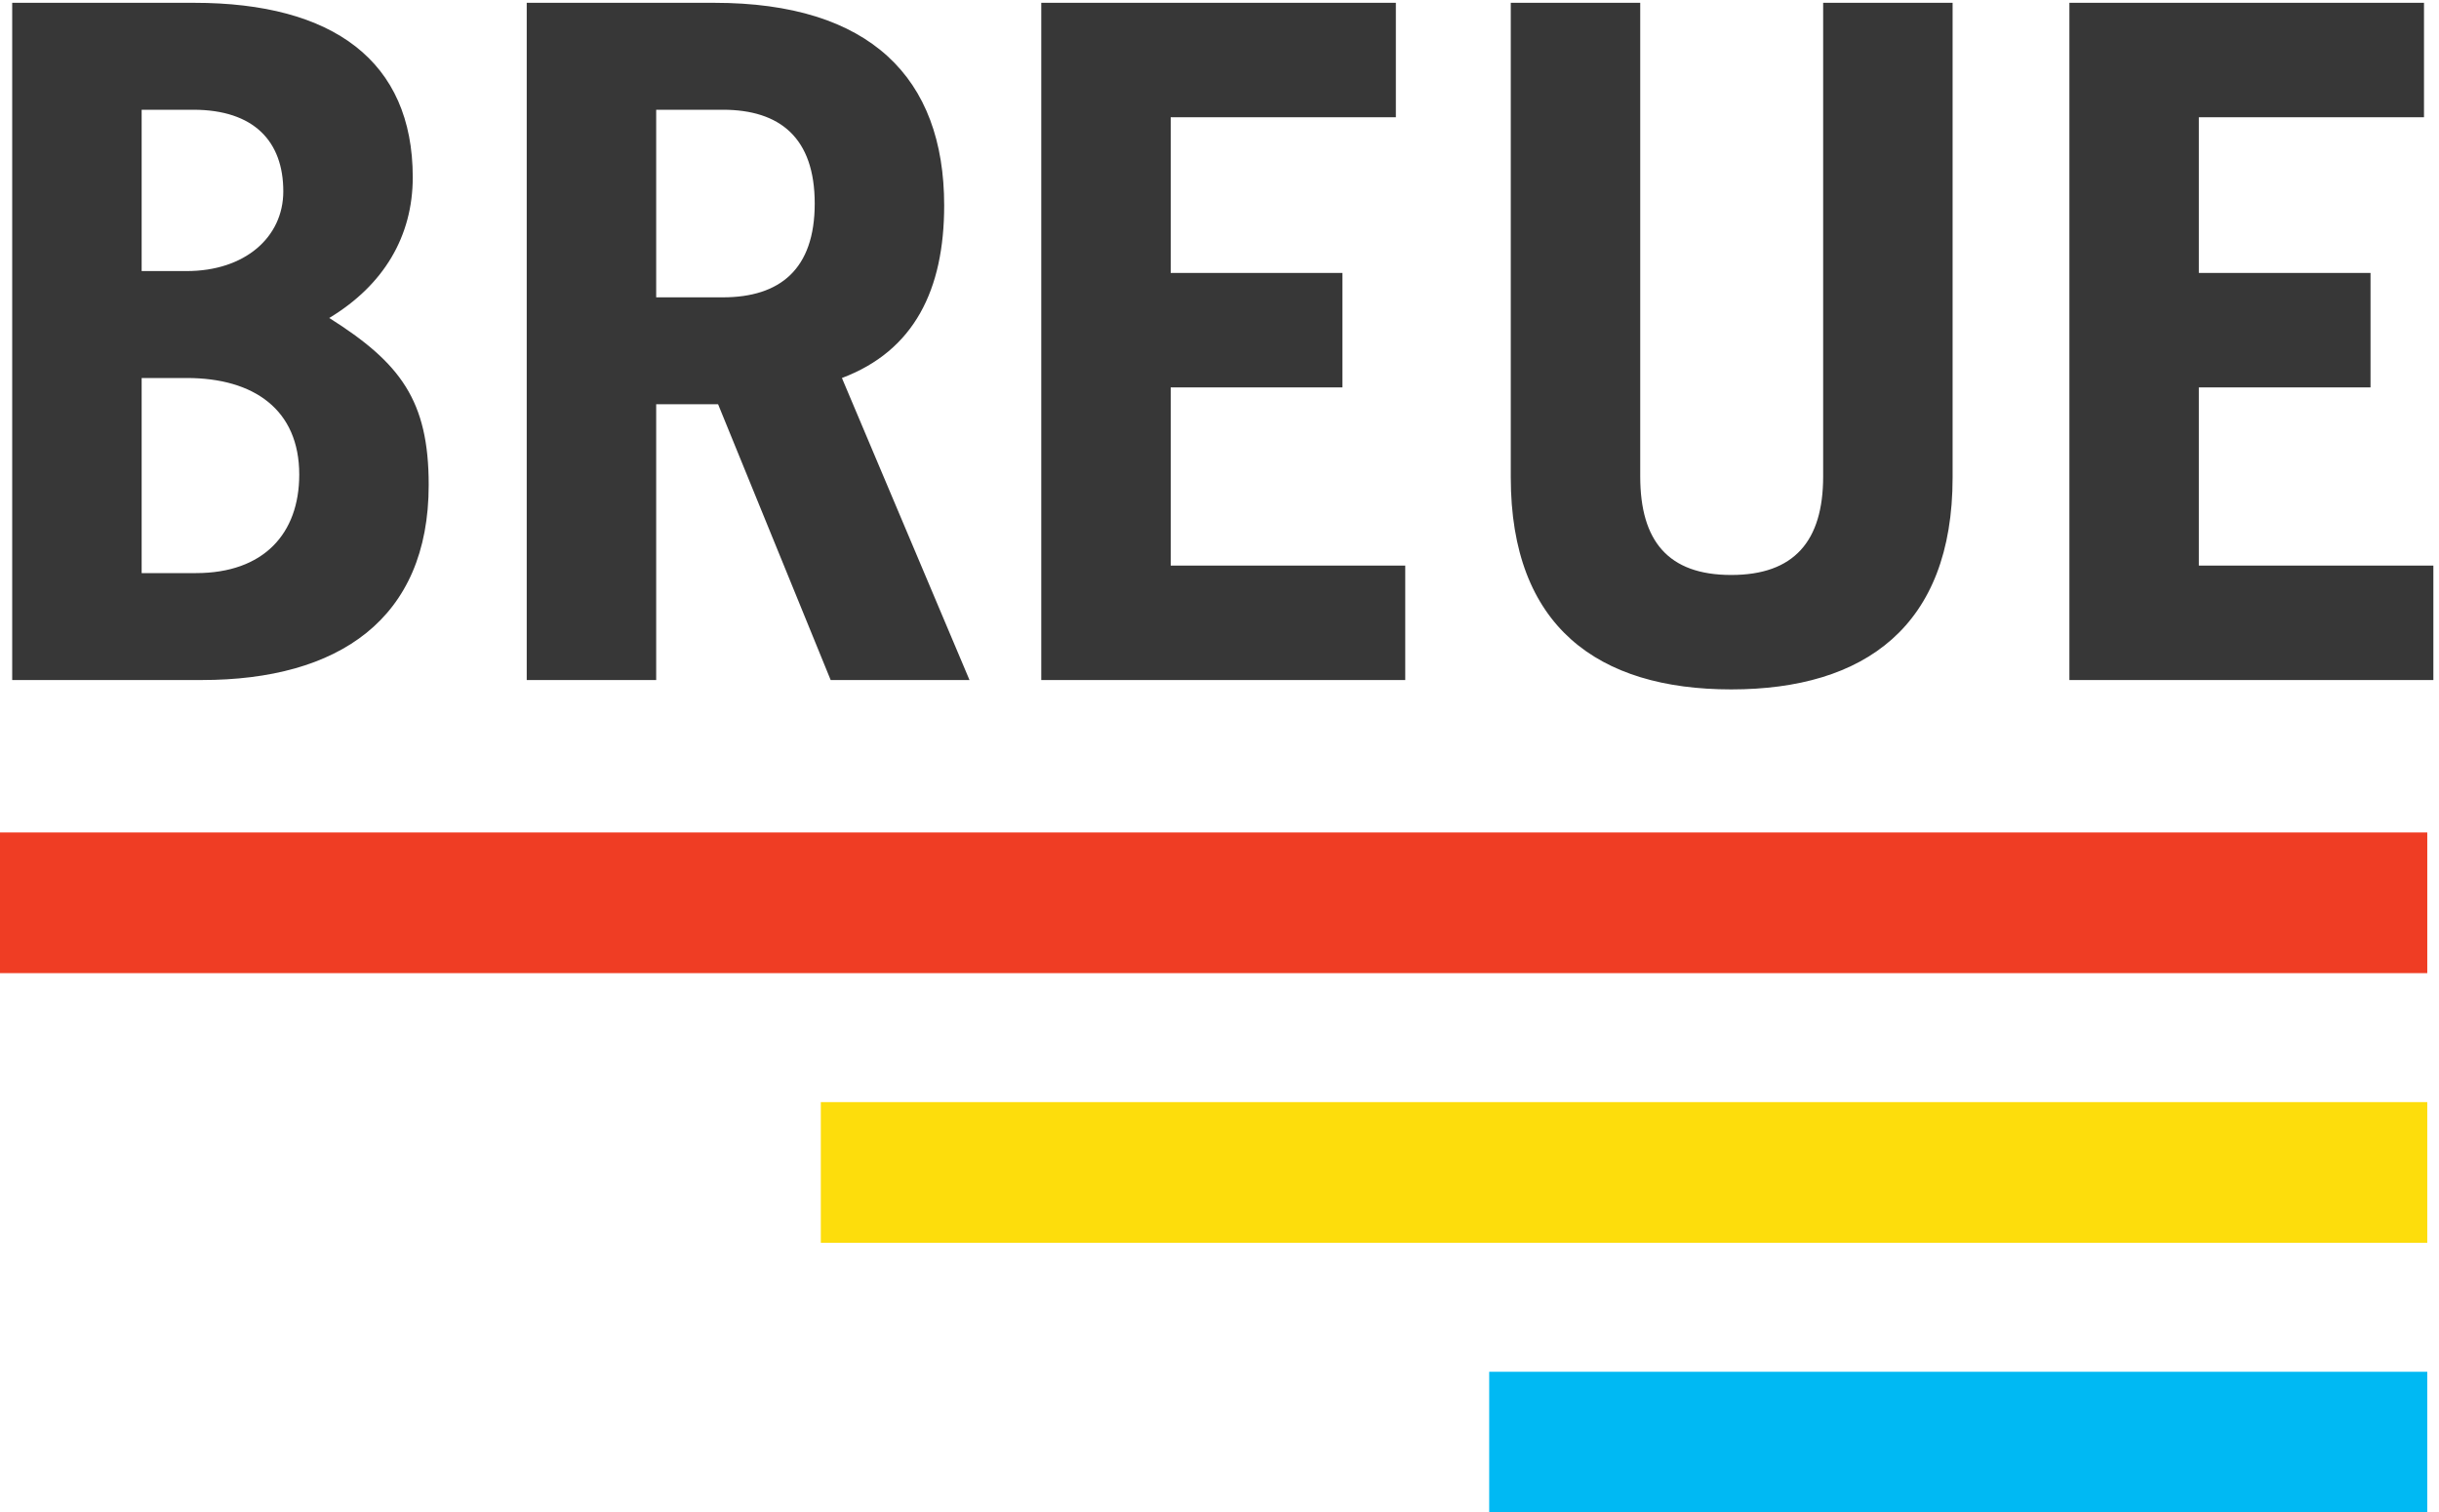
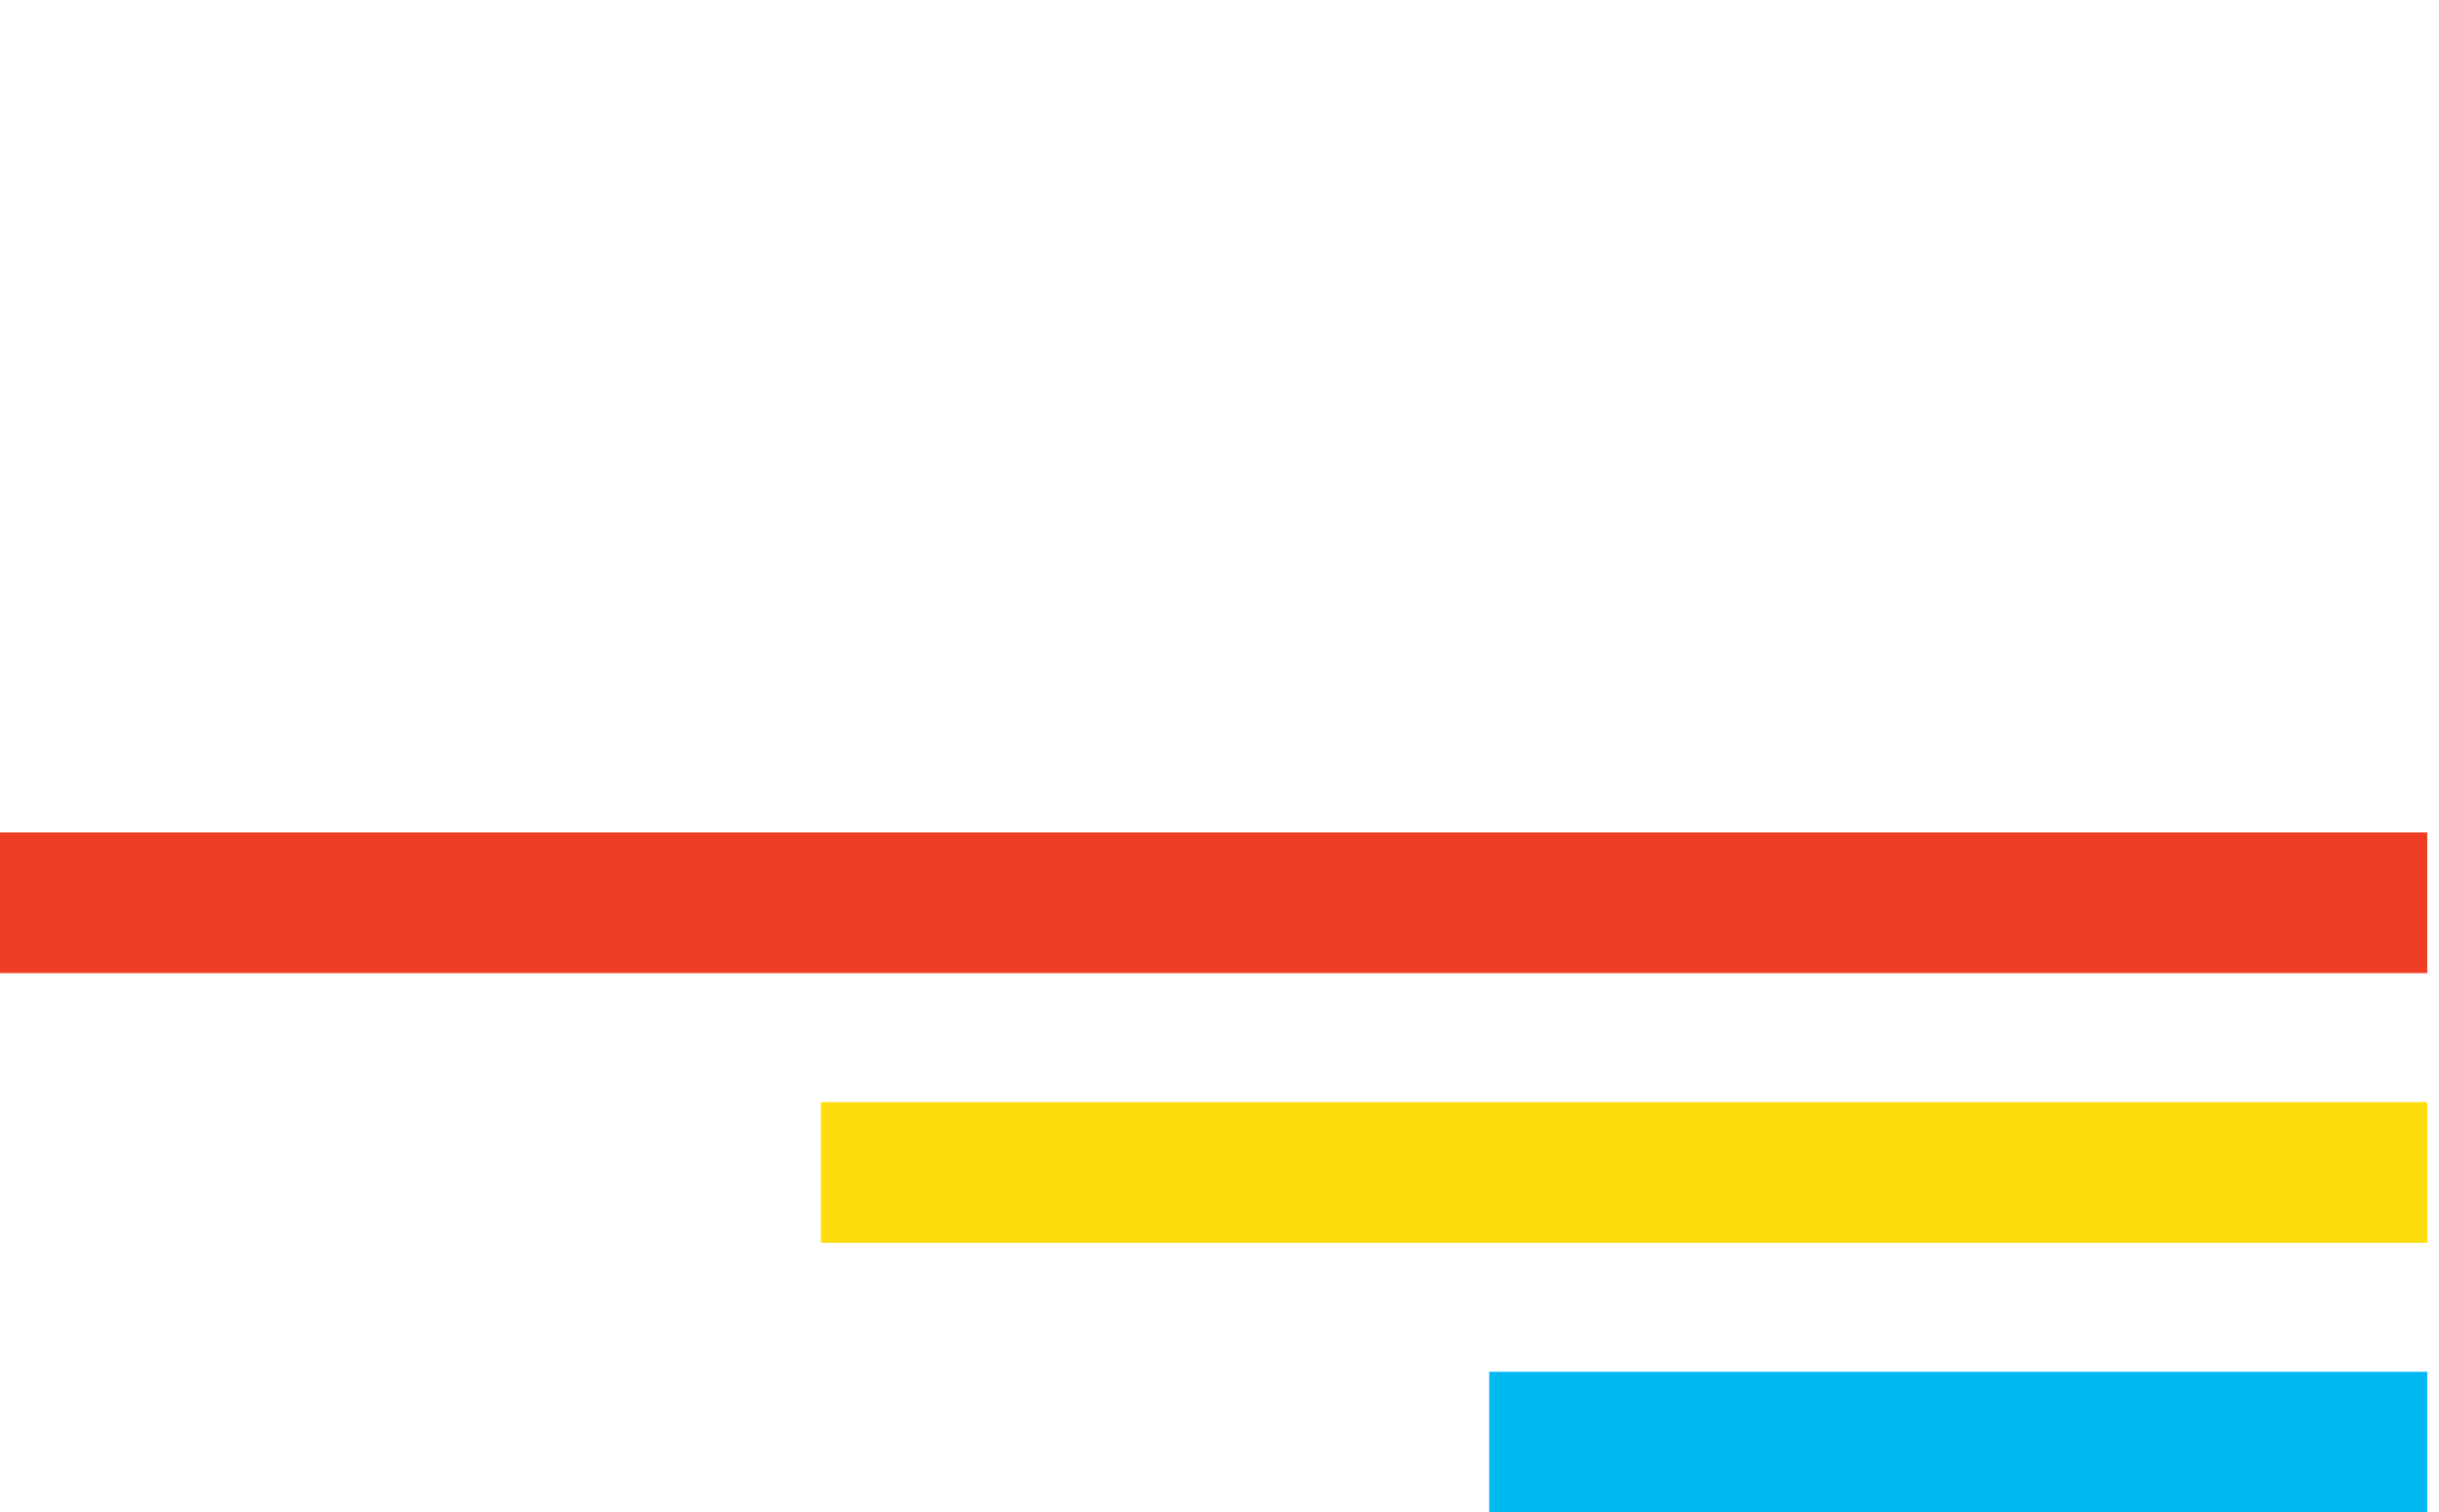
<svg xmlns="http://www.w3.org/2000/svg" width="208px" height="129px" viewBox="0 0 208 129" version="1.1">
  <title>Group 14</title>
  <desc>Created with Sketch.</desc>
  <defs />
  <g id="Page-1" stroke="none" stroke-width="1" fill="none" fill-rule="evenodd">
    <g id="Group-14">
      <g id="Group">
-         <path d="M1.04,58 L1.04,0.24 L16.56,0.24 C28.4,0.24 35.2,5.2 35.2,15.12 C35.2,20.16 32.72,24.32 28.08,27.12 C34.16,30.96 36.56,34.16 36.56,41.36 C36.56,52.8 28.88,58 17.2,58 L1.04,58 Z M12.08,32.24 L12.08,48.88 L16.72,48.88 C22.48,48.88 25.52,45.52 25.52,40.48 C25.52,34.96 21.68,32.24 15.92,32.24 L12.08,32.24 Z M12.08,9.36 L12.08,23.12 L15.92,23.12 C20.88,23.12 24.16,20.24 24.16,16.32 C24.16,12.08 21.68,9.36 16.48,9.36 L12.08,9.36 Z M82.68,58 L70.84,58 L61.24,34.48 L55.96,34.48 L55.96,58 L44.92,58 L44.92,0.24 L60.92,0.24 C74.2,0.24 80.52,6.64 80.52,17.52 C80.52,24.72 77.96,29.92 71.8,32.24 L82.68,58 Z M55.96,9.36 L55.96,25.36 L61.64,25.36 C66.52,25.36 69.48,22.96 69.48,17.36 C69.48,11.76 66.52,9.36 61.64,9.36 L55.96,9.36 Z M119.84,58 L119.84,48.24 L99.84,48.24 L99.84,33.04 L114.48,33.04 L114.48,23.28 L99.84,23.28 L99.84,10 L119.04,10 L119.04,0.24 L88.8,0.24 L88.8,58 L119.84,58 Z M128.84,0.24 L128.84,40.72 C128.84,53.44 136.28,58.8 147.64,58.8 C159,58.8 166.52,53.44 166.52,40.72 L166.52,0.24 L155.48,0.24 L155.48,40.64 C155.48,46.16 153,49.04 147.64,49.04 C142.28,49.04 139.88,46.16 139.88,40.64 L139.88,0.24 L128.84,0.24 Z M207.52,58 L207.52,48.24 L187.52,48.24 L187.52,33.04 L202.16,33.04 L202.16,23.28 L187.52,23.28 L187.52,10 L206.72,10 L206.72,0.24 L176.48,0.24 L176.48,58 L207.52,58 Z" id="BREUE" fill="#373737" />
        <rect id="Rectangle" fill="#EF3D24" x="0" y="71" width="207" height="12" />
        <rect id="Rectangle" fill="#FDDD0C" x="70" y="94" width="137" height="12" />
        <rect id="Rectangle" fill="#00B9F3" x="127" y="117" width="80" height="12" />
      </g>
    </g>
  </g>
</svg>